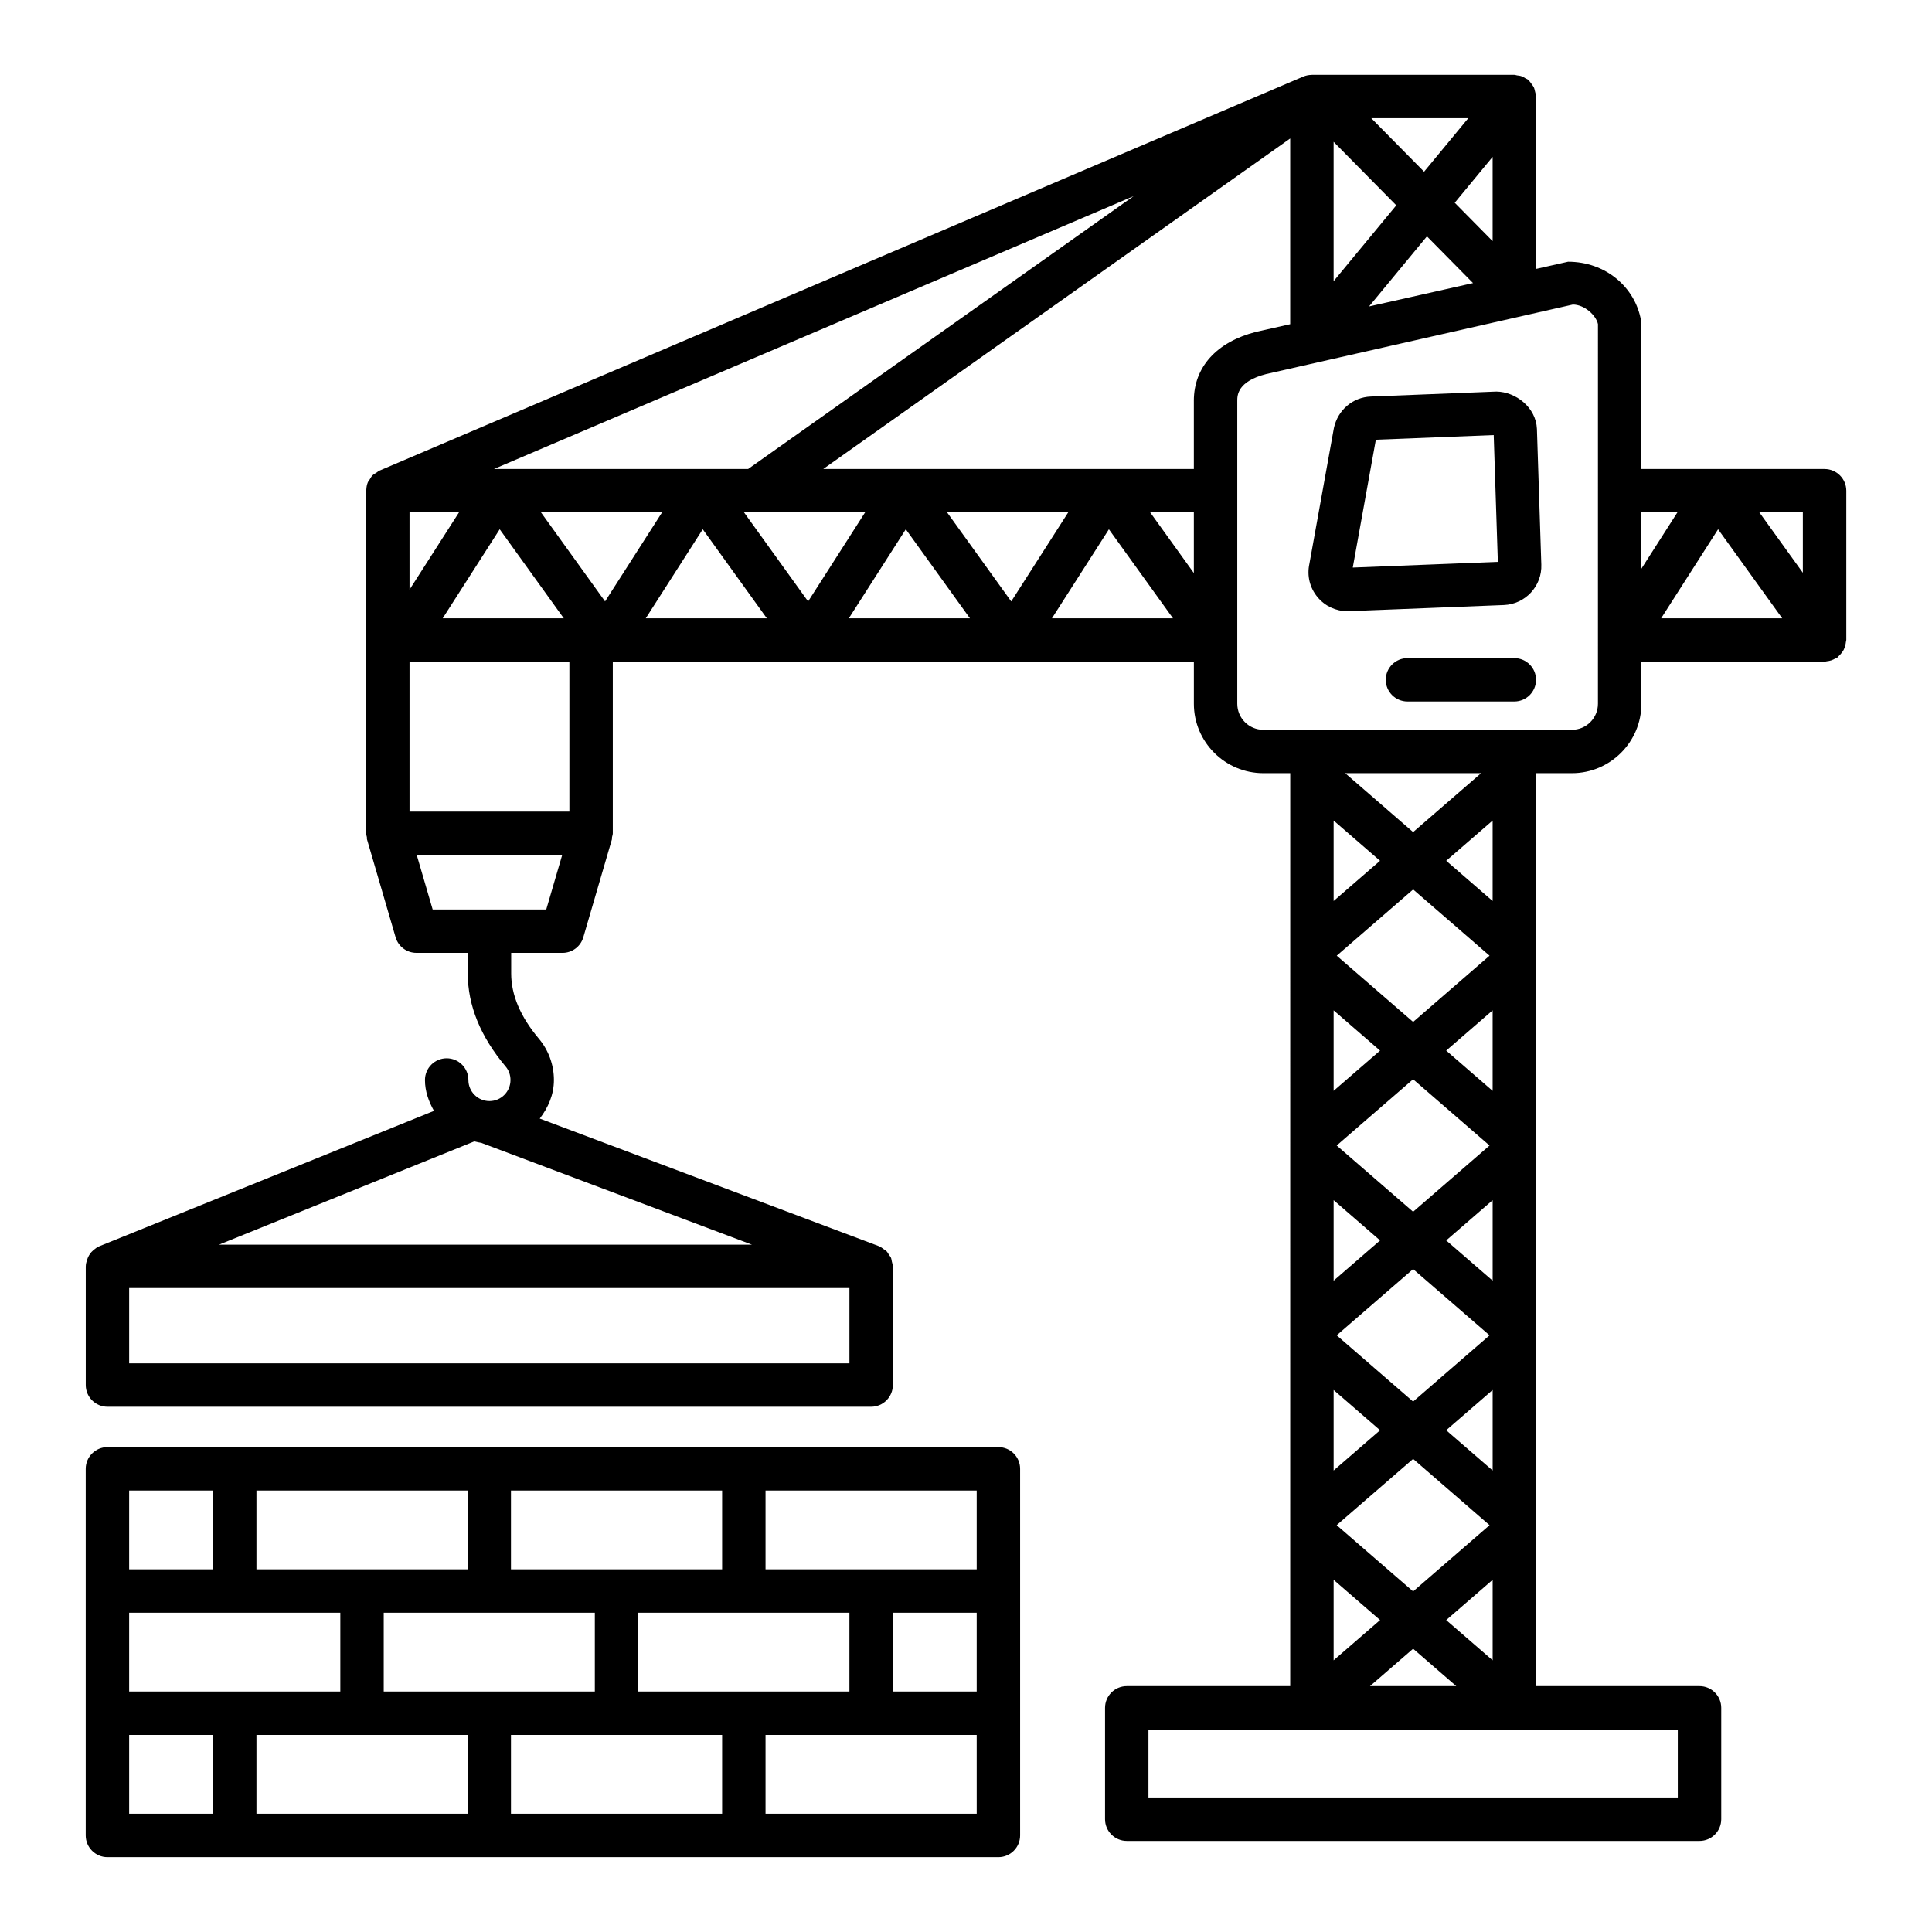
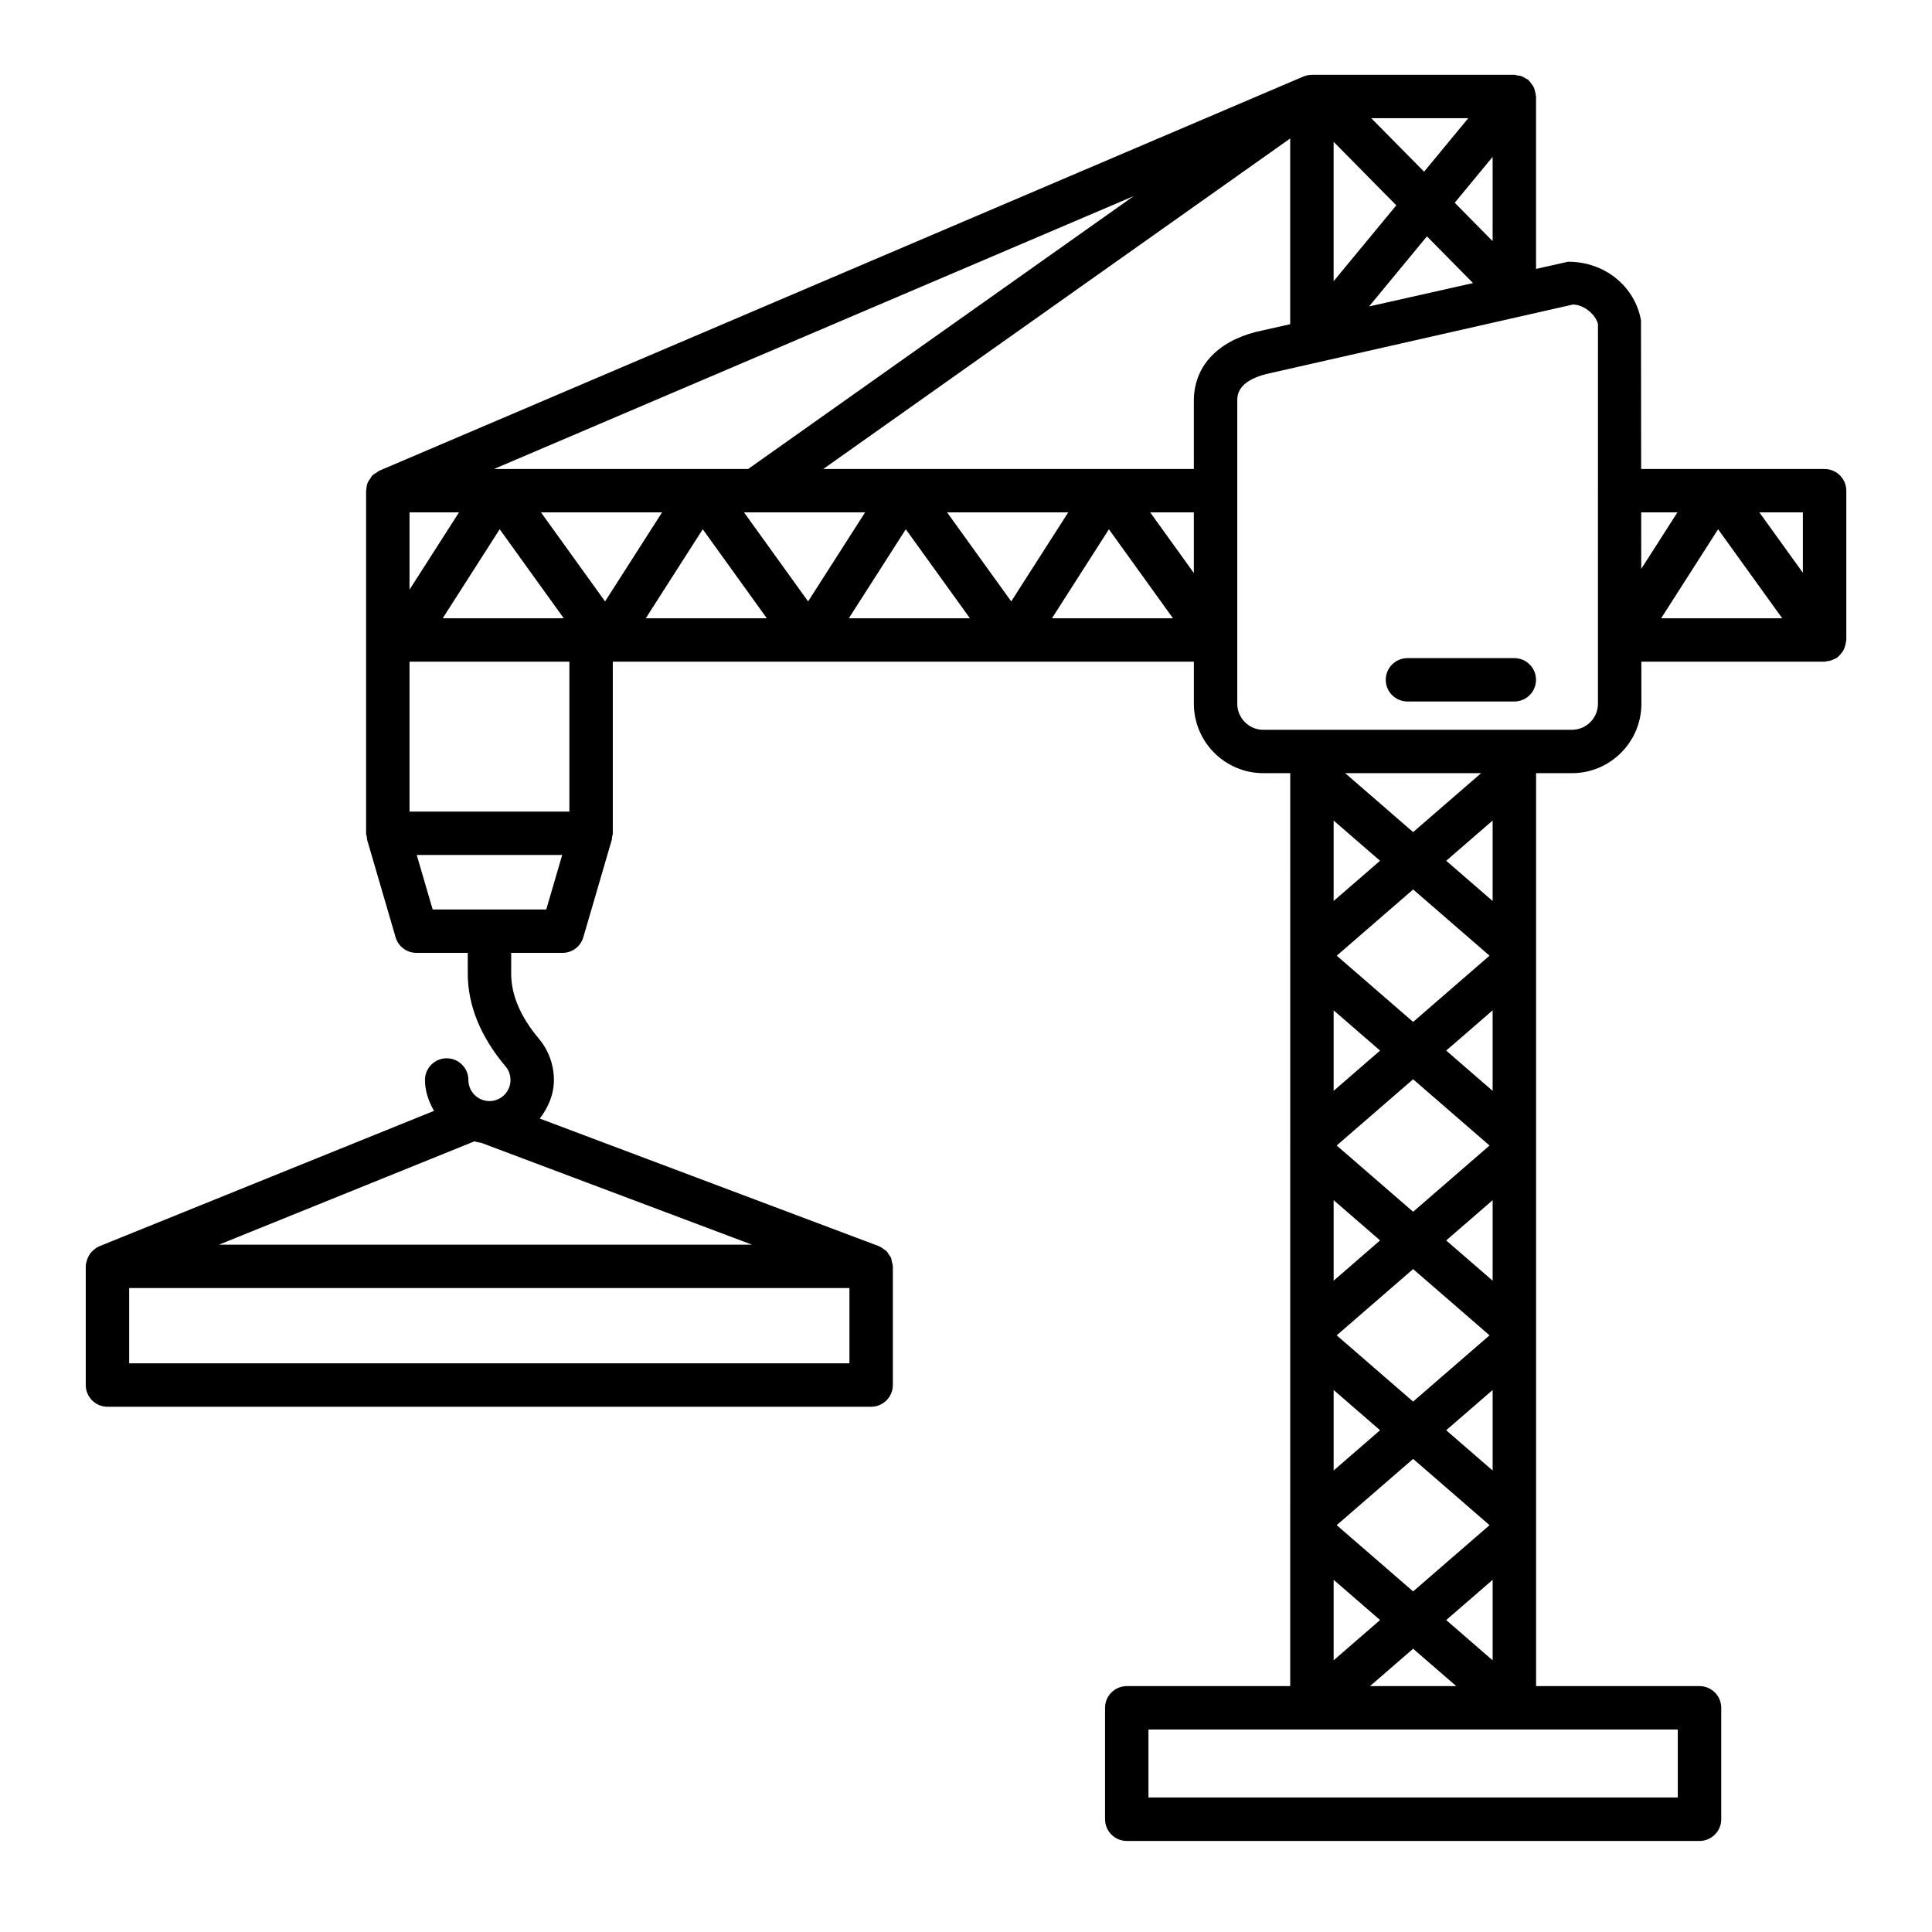
<svg xmlns="http://www.w3.org/2000/svg" fill="#000000" width="800px" height="800px" version="1.1" viewBox="144 144 512 512">
  <g>
    <path d="m627.53 268.29h-48.609l-0.039-39.402c-1.559-8.785-9.387-15.539-19.336-15.527l-8.477 1.906v-45.688c0-0.102-0.051-0.184-0.059-0.281-0.02-0.383-0.133-0.738-0.223-1.109-0.094-0.359-0.152-0.723-0.312-1.055-0.145-0.305-0.367-0.559-0.566-0.84-0.238-0.328-0.453-0.66-0.754-0.934-0.07-0.066-0.102-0.156-0.176-0.219-0.223-0.184-0.492-0.246-0.73-0.391-0.32-0.195-0.621-0.398-0.98-0.527-0.402-0.148-0.809-0.195-1.227-0.246-0.246-0.031-0.469-0.148-0.727-0.148h-53.645c-0.023 0-0.043 0.016-0.07 0.016-0.73 0.008-1.473 0.141-2.191 0.441l-244.89 104.46c-0.285 0.121-0.48 0.348-0.738 0.508-0.375 0.238-0.777 0.438-1.09 0.75-0.305 0.309-0.488 0.691-0.715 1.059-0.168 0.27-0.387 0.492-0.508 0.785-0.254 0.613-0.363 1.273-0.395 1.945-0.004 0.086-0.051 0.16-0.051 0.246v0.012 0.008 90.777c0 0.363 0.145 0.68 0.207 1.023 0.035 0.199-0.027 0.395 0.031 0.59l7.578 25.938c0.715 2.449 2.961 4.133 5.516 4.133h13.609v5.473c0 8.449 3.367 16.727 10.031 24.641 0.844 0.98 1.289 2.258 1.289 3.578 0 3.086-2.496 5.586-5.57 5.586-3.086 0-5.586-2.496-5.586-5.586 0-3.172-2.582-5.754-5.754-5.754-3.172 0-5.754 2.582-5.754 5.754 0 3.019 1.004 5.715 2.387 8.184l-88.695 35.879c-0.016 0.004-0.02 0.02-0.035 0.023-0.578 0.238-1.07 0.613-1.535 1.016-0.184 0.16-0.352 0.312-0.512 0.492-0.527 0.59-0.902 1.285-1.152 2.055-0.18 0.551-0.34 1.113-0.344 1.703 0 0.016-0.008 0.027-0.008 0.043v31.445c0 3.172 2.582 5.754 5.754 5.754h202.38c3.172 0 5.754-2.582 5.754-5.754v-31.445c0-0.047-0.027-0.086-0.027-0.133-0.008-0.387-0.141-0.738-0.227-1.113-0.082-0.363-0.105-0.738-0.254-1.074-0.121-0.273-0.336-0.484-0.496-0.734-0.238-0.367-0.441-0.754-0.754-1.059-0.168-0.164-0.402-0.254-0.59-0.398-0.414-0.312-0.824-0.625-1.316-0.82-0.027-0.012-0.043-0.035-0.07-0.043l-89.84-33.801c2.211-2.883 3.754-6.312 3.754-10.215 0-4.043-1.445-7.957-4.027-11-4.84-5.766-7.297-11.547-7.297-17.219v-5.473h13.598c2.555 0 4.801-1.684 5.516-4.133l7.578-25.938c0.055-0.195-0.004-0.391 0.031-0.586 0.066-0.344 0.207-0.664 0.207-1.027v-45.484h153.99v11.141c0 10.145 8.266 18.402 18.41 18.402h7.129l-0.008 241.94h-43.316c-3.172 0-5.754 2.582-5.754 5.754v29.523c0 3.172 2.582 5.754 5.754 5.754h151.79c3.172 0 5.754-2.582 5.754-5.754v-29.523c0-3.172-2.582-5.754-5.754-5.754h-43.316v-241.94h9.5c10.145 0 18.41-8.258 18.41-18.402l-0.012-11.141h48.562c0.211 0 0.391-0.098 0.594-0.117 0.398-0.039 0.773-0.109 1.16-0.234 0.371-0.121 0.703-0.281 1.039-0.473 0.184-0.102 0.391-0.129 0.562-0.254 0.125-0.09 0.188-0.23 0.305-0.328 0.312-0.262 0.562-0.555 0.816-0.879 0.215-0.277 0.418-0.547 0.578-0.855 0.172-0.332 0.277-0.676 0.383-1.039 0.105-0.367 0.191-0.723 0.223-1.102 0.012-0.16 0.094-0.297 0.094-0.461v-39.57c-0.004-3.176-2.586-5.75-5.754-5.75zm-98.012-70.559 10.043-12.16v22.336zm4.852 21.289-27.559 6.195 15.344-18.574zm-1.262-43.695-11.711 14.176-13.992-14.176zm-35.684 6.258 16.609 16.832-16.609 20.105zm-53 14.398-102.16 72.309h-67.355zm-168 88.277 16.988 23.602h-32.094zm-23.895-4.477h13.113l-13.113 20.484zm116.58 225.51h-190.88v-19.941h190.88zm-25.844-31.445h-141.22l67.648-27.363c0.637 0.16 1.27 0.305 1.93 0.391 0.027 0.012 0.043 0.035 0.074 0.047zm-54.504-88.82h-30.098l-4.223-14.445h38.547zm6.133-25.941h-42.363v-39.738h42.363zm9.457-55.703-16.988-23.602h32.094zm10.781 4.477 15.105-23.602 16.988 23.602zm26.039-28.078h32.094l-15.105 23.602zm27.773 28.078 15.105-23.602 17 23.602zm26.043-28.078h32.105l-15.105 23.602zm27.785 28.078 15.102-23.594 16.984 23.594zm37.613-11.996-11.574-16.082h11.574zm0-45.641v18.066h-98.207l123.74-87.59v49.219l-9.023 2.027c-10.492 2.68-16.512 9.336-16.512 18.277zm128.25 352.12v18.016h-140.28v-18.016zm-49.887-154.77-20.254 17.555-20.254-17.555 20.254-17.555zm-40.496-50.305 20.246-17.551 20.246 17.551-20.246 17.551zm40.496 100.61-20.254 17.555-20.254-17.555 20.254-17.555zm0 50.305-20.254 17.555-20.254-17.555 20.254-17.555zm-8.828 42.648h-22.848l11.422-9.902zm-2.66-17.496 12.309-10.668v21.336zm0-50.305 12.309-10.668v21.336zm0-50.305 12.309-10.668v21.336zm0-50.309 12.305-10.664v21.336zm0.008-50.301 12.297-10.66v21.32zm-8.77-7.602-18.02-15.621h36.039zm-8.773 7.602-12.297 10.66v-21.32zm0.008 50.301-12.305 10.668v-21.332zm0.004 50.309-12.309 10.668v-21.336zm0 50.305-12.309 10.668v-21.336zm0 50.305-12.309 10.668v-21.336zm57.738-242.84c0 3.809-3.086 6.91-6.902 6.91h-81.777c-3.816 0-6.902-3.102-6.902-6.91v-80.27c0-1.402 0-5.137 7.691-7.102l81.23-18.41c3.074 0 6.16 2.836 6.664 5.18zm11.473-35.723-0.016-14.992h9.605zm5.269 13.09 15.098-23.602 17 23.602zm37.562-12.074-11.527-16.008h11.527z" />
-     <path d="m540.55 247.77-33.312 1.32c-4.699 0.191-8.688 3.527-9.738 8.328l-6.496 35.992c-0.688 3.156 0.098 6.383 2.176 8.859 1.98 2.363 4.84 3.699 7.898 3.699 0.141 0 0.281-0.008 0.422-0.008l41.043-1.621c5.684-0.223 10.133-5.031 9.922-10.715l-1.164-35.957c-0.238-5.68-5.598-9.836-10.75-9.898zm-38.051 46.641 6.117-33.875 31.234-1.234 1.094 33.594z" />
-     <path d="m408.59 527.5h-236.12c-3.172 0-5.754 2.582-5.754 5.754v97.16c0 3.172 2.582 5.754 5.754 5.754h236.12c3.172 0 5.754-2.582 5.754-5.754v-97.16c0-3.172-2.582-5.754-5.754-5.754zm-129.18 11.504h55.961v20.879h-55.961zm-67.449 0h55.945v20.879h-27.965l-27.98 0.004zm-33.734 0h22.227v20.879l-22.227 0.004zm22.227 85.652h-22.227v-20.879h22.227zm-22.227-32.383v-20.879h55.961v20.879zm89.68 32.383h-55.945v-20.879h55.945zm-22.215-32.383v-20.879h55.945v20.879zm89.68 32.383h-55.961v-20.879h55.961zm-22.227-32.383v-20.879h55.961v20.879zm89.691 32.383h-55.961v-20.879h55.961l0.004 20.879zm0-32.383h-22.227v-20.879h22.227zm0-32.387h-55.961v-20.879h55.961z" />
    <path d="m545.31 318.41h-28.316c-3.172 0-5.754 2.574-5.754 5.746s2.582 5.746 5.754 5.746h28.316c3.172 0 5.754-2.574 5.754-5.746s-2.582-5.746-5.754-5.746z" />
  </g>
</svg>